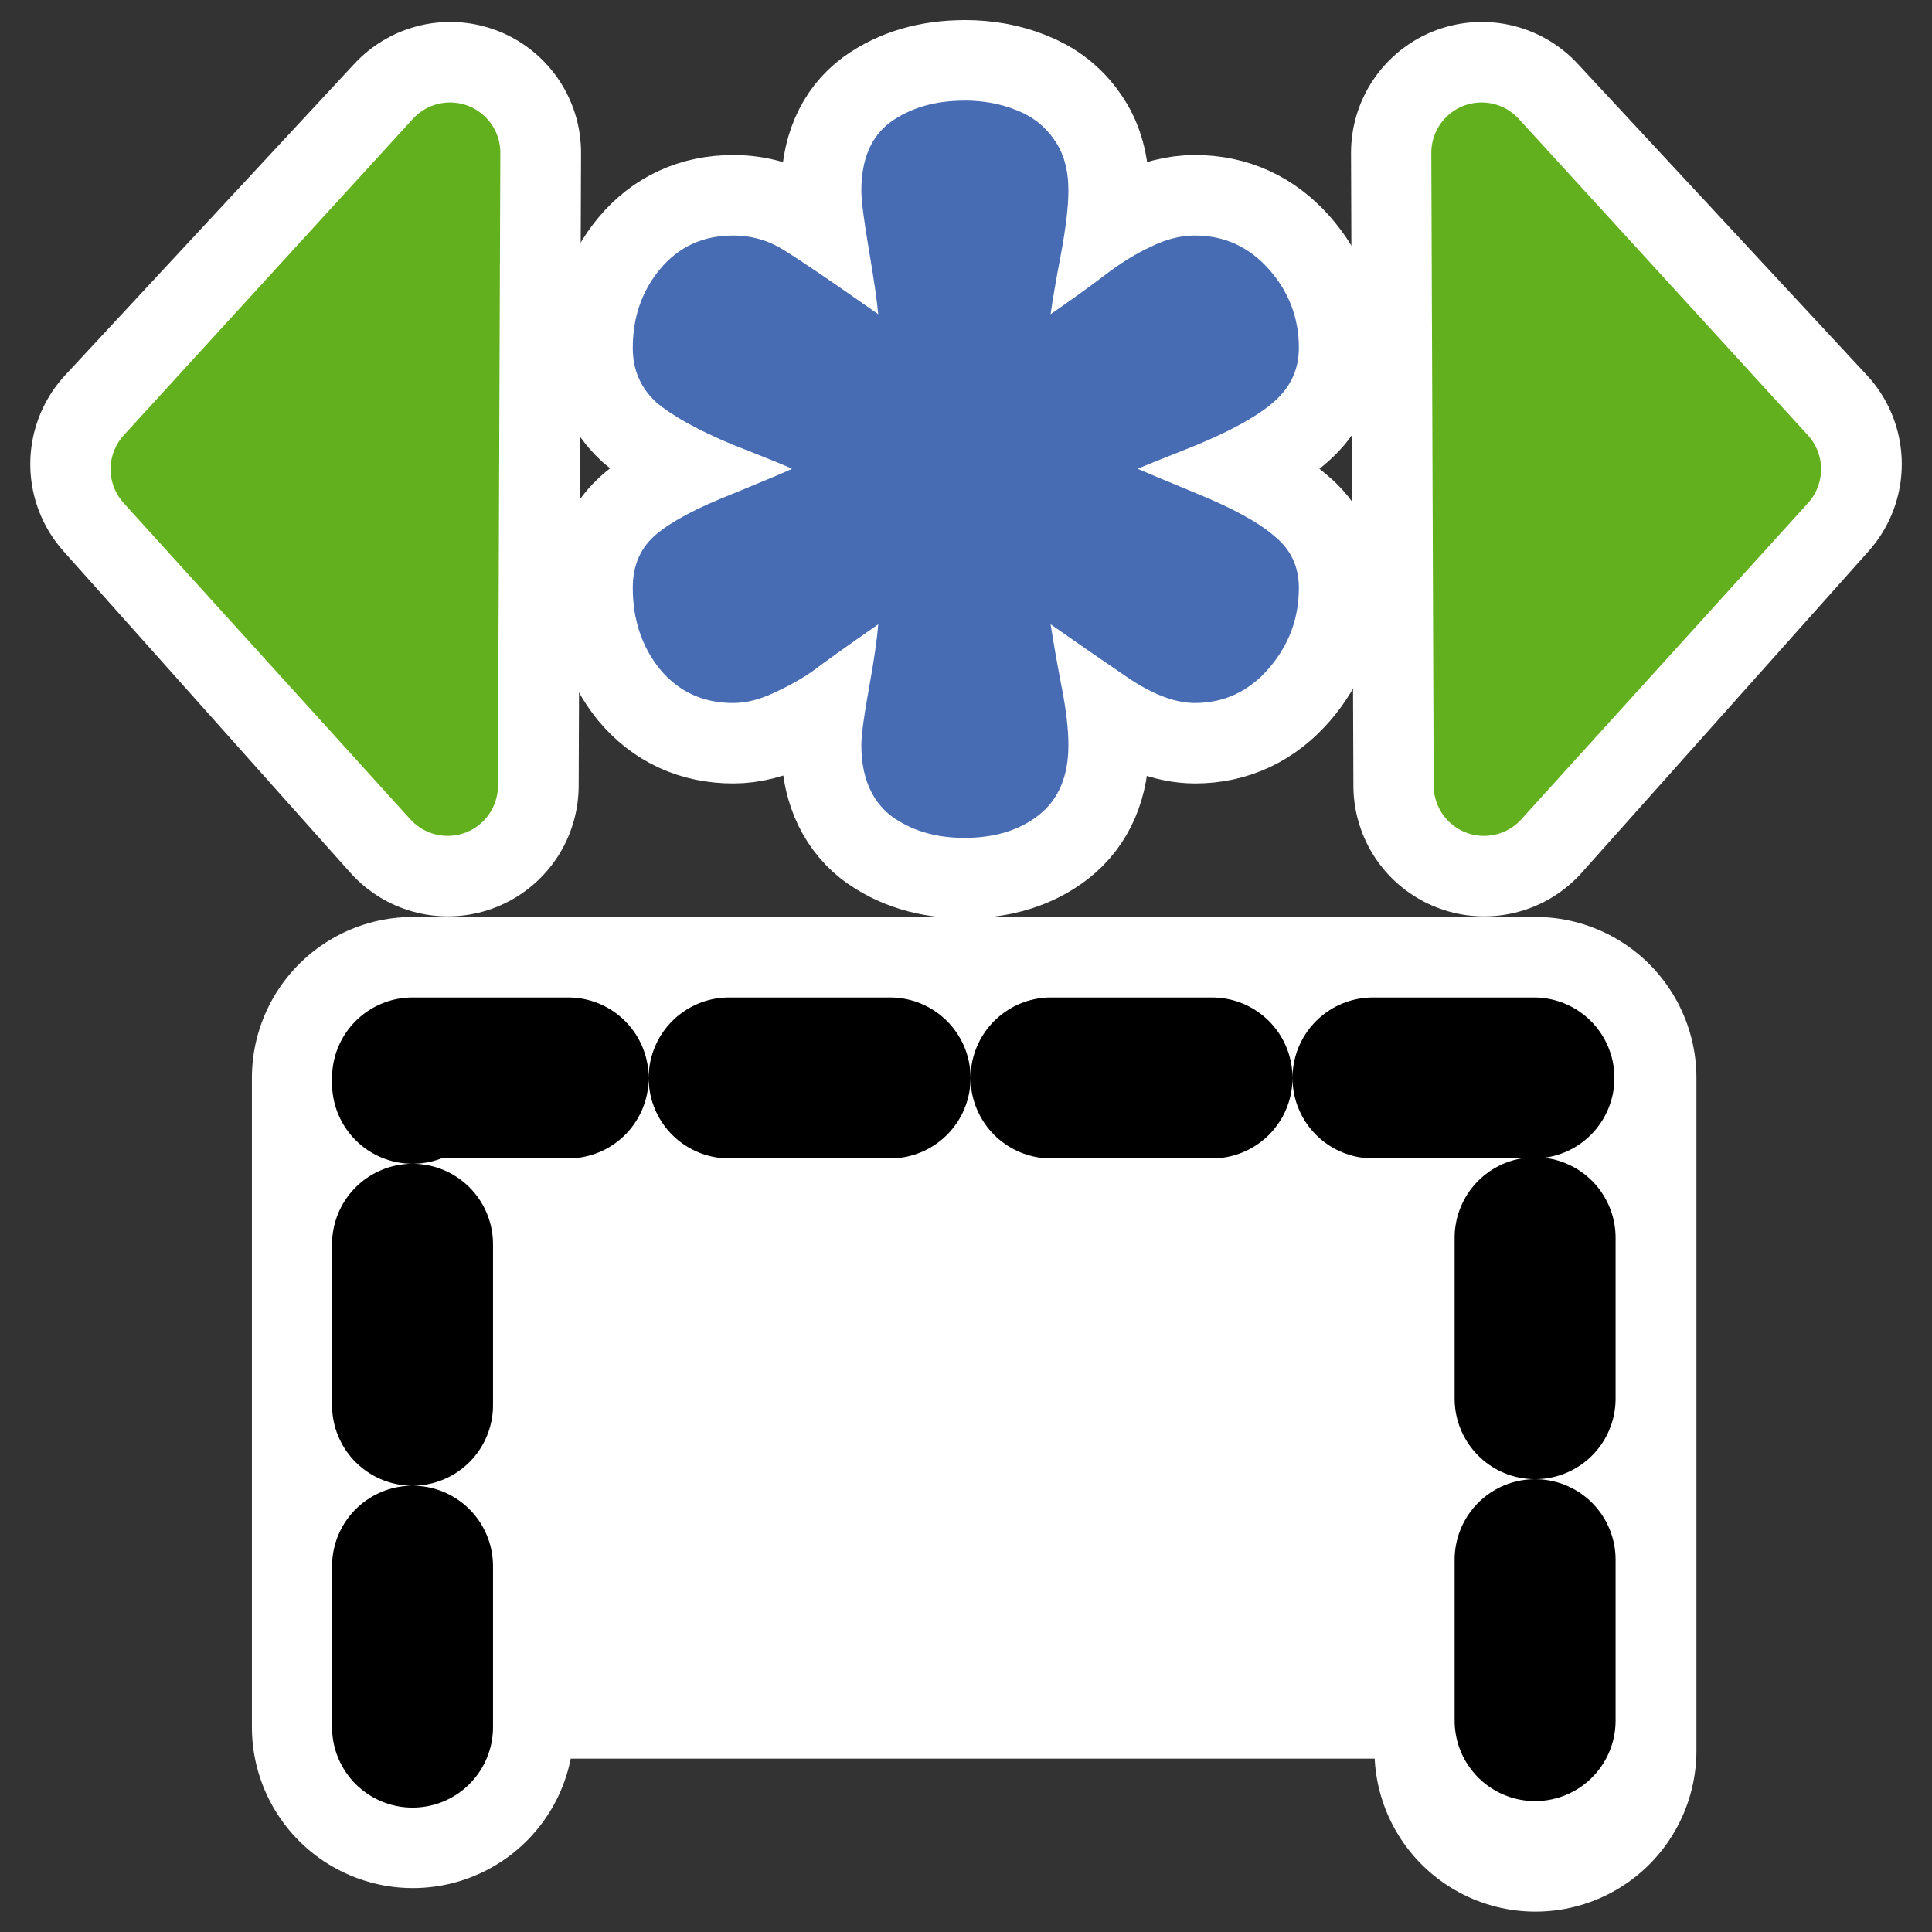
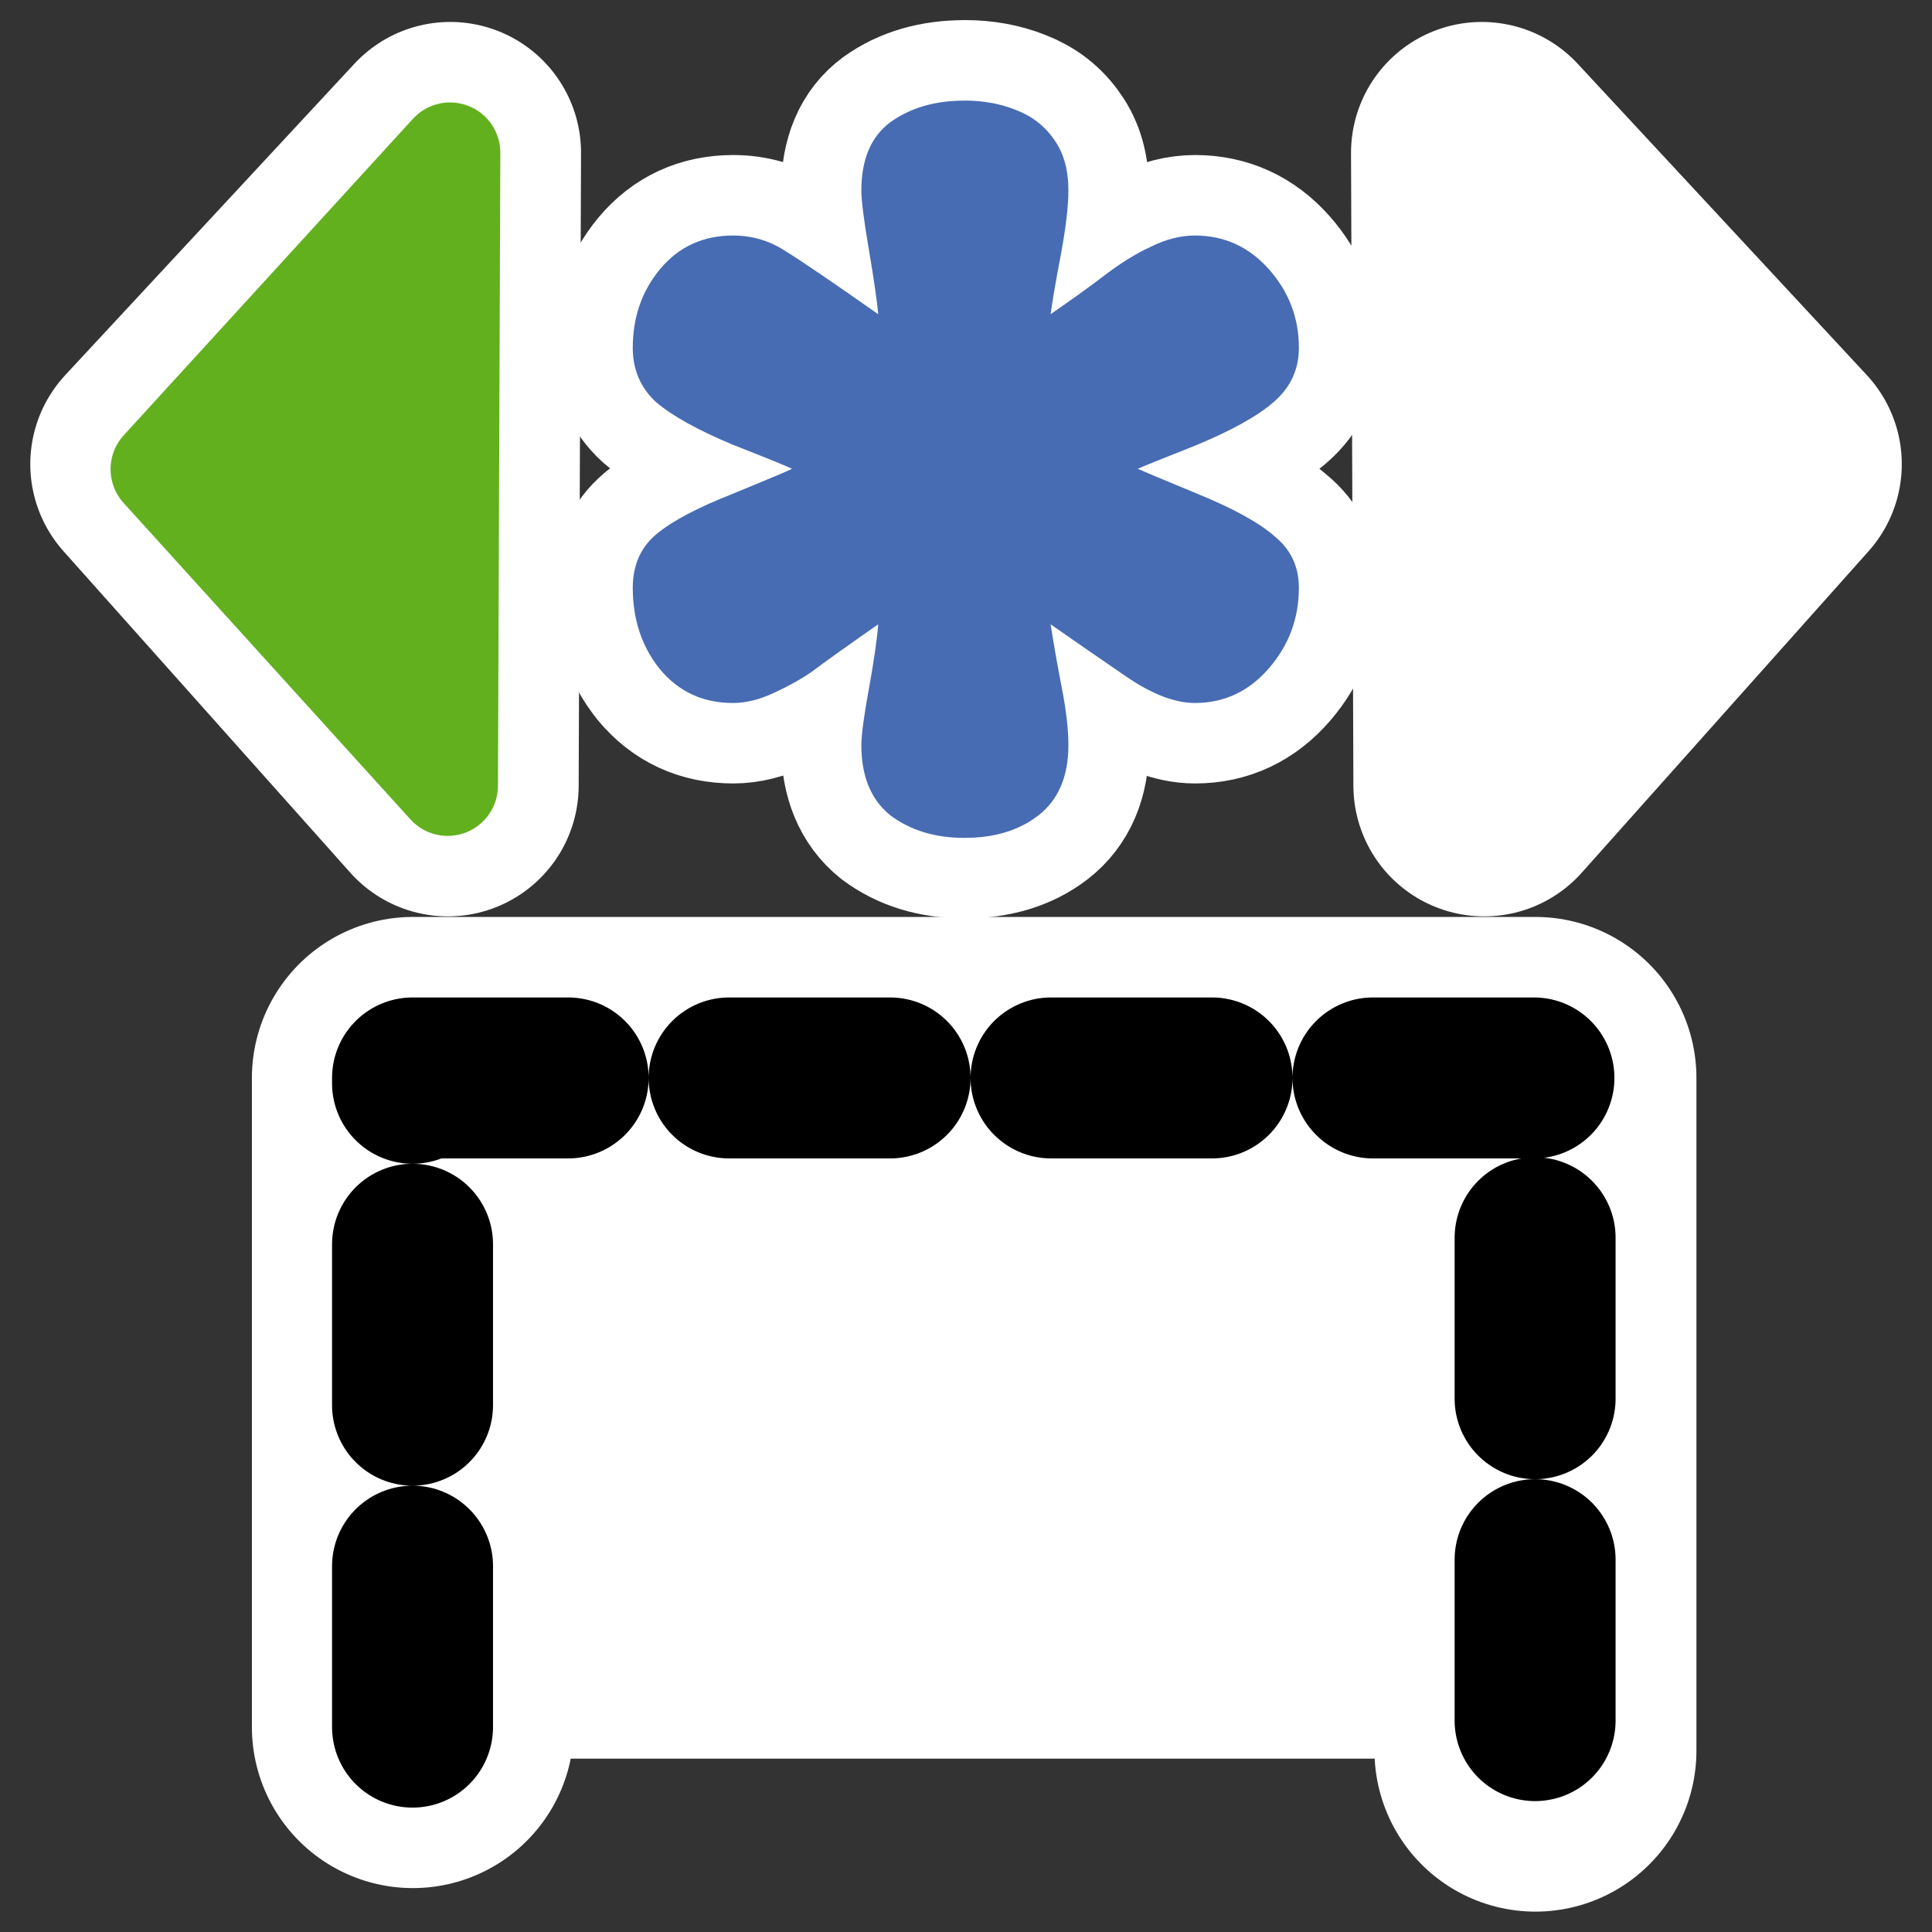
<svg xmlns="http://www.w3.org/2000/svg" xmlns:ns1="http://inkscape.sourceforge.net/DTD/sodipodi-0.dtd" _SVGFile__filename="oldscale/actions/adjustcol.svg" ns1:version="0.32" version="1.0" viewBox="0 0 60 60">
  <rect x="0" y="0" width="60" height="60" fill="#333333" stroke="none" />
  <ns1:namedview bordercolor="#666666" borderopacity="1.0" pagecolor="#ffffff" />
  <g transform="translate(-75)" fill="none" stroke="#fff" stroke-linejoin="round">
    <path transform="matrix(3.3763e-19 .958 -.958 3.3763e-19 134.04 -.033)" d="m56.023 48.244h-21.045v-36.391h21.808" stroke-linecap="round" stroke-width="10.437" ns1:nodetypes="cccc" />
    <path transform="matrix(3.3763e-19 .958 -.958 3.3763e-19 134.37 -.033)" d="m3.294 30.702c0-0.607 0.101-1.164 0.304-1.67 0.203-0.527 0.526-0.942 0.972-1.245 0.425-0.304 0.972-0.456 1.64-0.456 0.506 0 1.194 0.081 2.065 0.243 0.85 0.162 1.498 0.273 1.944 0.334-0.446-0.648-0.861-1.225-1.245-1.731-0.405-0.526-0.719-1.032-0.941-1.518-0.243-0.486-0.364-0.962-0.364-1.428 0-0.951 0.364-1.751 1.093-2.399 0.729-0.648 1.579-0.972 2.551-0.972 0.688 0 1.265 0.264 1.731 0.79s0.941 1.377 1.427 2.551c0.466 1.174 0.719 1.802 0.76 1.883 0.04-0.081 0.303-0.709 0.789-1.883 0.486-1.195 0.952-2.045 1.397-2.551 0.425-0.526 0.982-0.79 1.67-0.79 0.992 0 1.863 0.324 2.612 0.972s1.124 1.448 1.124 2.399c0 0.648-0.284 1.387-0.851 2.217-0.566 0.83-1.133 1.65-1.7 2.46 0.648-0.101 1.336-0.223 2.065-0.364 0.729-0.142 1.346-0.213 1.852-0.213 1.013 0 1.772 0.324 2.278 0.972 0.486 0.628 0.729 1.427 0.729 2.399 0 0.952-0.243 1.751-0.729 2.399-0.506 0.628-1.265 0.942-2.278 0.942-0.324 0-0.931-0.081-1.822-0.243s-1.589-0.264-2.095-0.304c0.749 1.073 1.255 1.782 1.518 2.126 0.243 0.344 0.476 0.759 0.699 1.245 0.222 0.466 0.334 0.911 0.334 1.336 0 0.972-0.365 1.762-1.094 2.369-0.728 0.587-1.609 0.881-2.642 0.881-0.728 0-1.305-0.253-1.731-0.76-0.425-0.506-0.86-1.326-1.306-2.459-0.465-1.134-0.738-1.782-0.819-1.944-0.081 0.162-0.345 0.81-0.79 1.944-0.466 1.113-0.921 1.933-1.367 2.459-0.465 0.507-1.052 0.76-1.761 0.76-0.992 0-1.842-0.294-2.551-0.881-0.729-0.607-1.093-1.397-1.093-2.369 0-0.607 0.162-1.164 0.486-1.67 0.324-0.527 1.012-1.539 2.065-3.037-0.446 0.04-1.144 0.142-2.096 0.304-0.952 0.162-1.589 0.243-1.913 0.243-1.012 0-1.751-0.314-2.217-0.942-0.466-0.648-0.698-1.447-0.698-2.399z" stroke-width="5.218" />
    <path transform="matrix(3.3763e-19 .958 -.958 3.3763e-19 134.37 -.033)" d="m25.501 13.859-10.421-9.297-10.094 9.374 20.515-0.077z" stroke-linecap="round" stroke-width="8.48" />
    <path transform="matrix(3.3763e-19 .958 -.958 3.3763e-19 134.37 -.033)" d="m25.501 47.454-10.421 9.297-10.094-9.374 20.515 0.077z" stroke-linecap="round" stroke-width="8.48" />
  </g>
  <g transform="matrix(.958 0 0 .958 1.12 .458)">
    <path transform="matrix(3.5237e-19 1 -1 3.5237e-19 60.448 -.512)" d="m31.639 46.244c0 1.108 0.892 2 2 2h23.406v-35.875h-23.406c-1.108 0-2 0.892-2 2v31.875z" fill="#fff" fill-rule="evenodd" stroke-linecap="round" stroke-linejoin="round" stroke-width="3.125" />
    <path transform="matrix(3.5237e-19 1 -1 3.5237e-19 60.448 -.512)" d="m56.023 48.244h-21.045v-36.391h21.808" fill="none" stroke="#000" stroke-dasharray="5.218 5.218" stroke-linecap="round" stroke-linejoin="round" stroke-width="5.218" ns1:nodetypes="cccc" />
-     <path transform="matrix(3.5237e-19 1 -1 3.5237e-19 60.797 -.512)" d="m25.501 13.859-10.257-9.297-10.258 9.374 20.515-0.077z" fill="#62b01e" fill-rule="evenodd" stroke="#62b01e" stroke-linecap="round" stroke-linejoin="round" stroke-width="3.261" ns1:nodetypes="cccc" />
    <path transform="matrix(3.5237e-19 1 -1 3.5237e-19 60.797 -.512)" d="m3.294 30.702c0-0.607 0.101-1.164 0.304-1.67 0.203-0.527 0.526-0.942 0.972-1.245 0.425-0.304 0.972-0.456 1.64-0.456 0.506 0 1.194 0.081 2.065 0.243 0.85 0.162 1.498 0.273 1.944 0.334-0.446-0.648-0.861-1.225-1.245-1.731-0.405-0.526-0.719-1.032-0.941-1.518-0.243-0.486-0.364-0.962-0.364-1.428 0-0.951 0.364-1.751 1.093-2.399 0.729-0.648 1.579-0.972 2.551-0.972 0.688 0 1.265 0.264 1.731 0.79s0.941 1.377 1.427 2.551c0.466 1.174 0.719 1.802 0.76 1.883 0.04-0.081 0.303-0.709 0.789-1.883 0.486-1.195 0.952-2.045 1.397-2.551 0.425-0.526 0.982-0.79 1.67-0.79 0.992 0 1.863 0.324 2.612 0.972s1.124 1.448 1.124 2.399c0 0.648-0.284 1.387-0.851 2.217-0.566 0.83-1.133 1.65-1.7 2.46 0.648-0.101 1.336-0.223 2.065-0.364 0.729-0.142 1.346-0.213 1.852-0.213 1.013 0 1.772 0.324 2.278 0.972 0.486 0.628 0.729 1.427 0.729 2.399 0 0.952-0.243 1.751-0.729 2.399-0.506 0.628-1.265 0.942-2.278 0.942-0.324 0-0.931-0.081-1.822-0.243s-1.589-0.264-2.095-0.304c0.749 1.073 1.255 1.782 1.518 2.126 0.243 0.344 0.476 0.759 0.699 1.245 0.222 0.466 0.334 0.911 0.334 1.336 0 0.972-0.365 1.762-1.094 2.369-0.728 0.587-1.609 0.881-2.642 0.881-0.728 0-1.305-0.253-1.731-0.76-0.425-0.506-0.86-1.326-1.306-2.459-0.465-1.134-0.738-1.782-0.819-1.944-0.081 0.162-0.345 0.81-0.79 1.944-0.466 1.113-0.921 1.933-1.367 2.459-0.465 0.507-1.052 0.76-1.761 0.76-0.992 0-1.842-0.294-2.551-0.881-0.729-0.607-1.093-1.397-1.093-2.369 0-0.607 0.162-1.164 0.486-1.67 0.324-0.527 1.012-1.539 2.065-3.037-0.446 0.04-1.144 0.142-2.096 0.304-0.952 0.162-1.589 0.243-1.913 0.243-1.012 0-1.751-0.314-2.217-0.942-0.466-0.648-0.698-1.447-0.698-2.399z" fill="#476cb3" />
    <path transform="matrix(3.5237e-19 1 -1 3.5237e-19 60.797 -.512)" d="m25.501 47.454-10.257 9.297-10.258-9.374 20.515 0.077z" fill="#62b01e" fill-rule="evenodd" stroke="#62b01e" stroke-linecap="round" stroke-linejoin="round" stroke-width="3.261" ns1:nodetypes="cccc" />
  </g>
</svg>